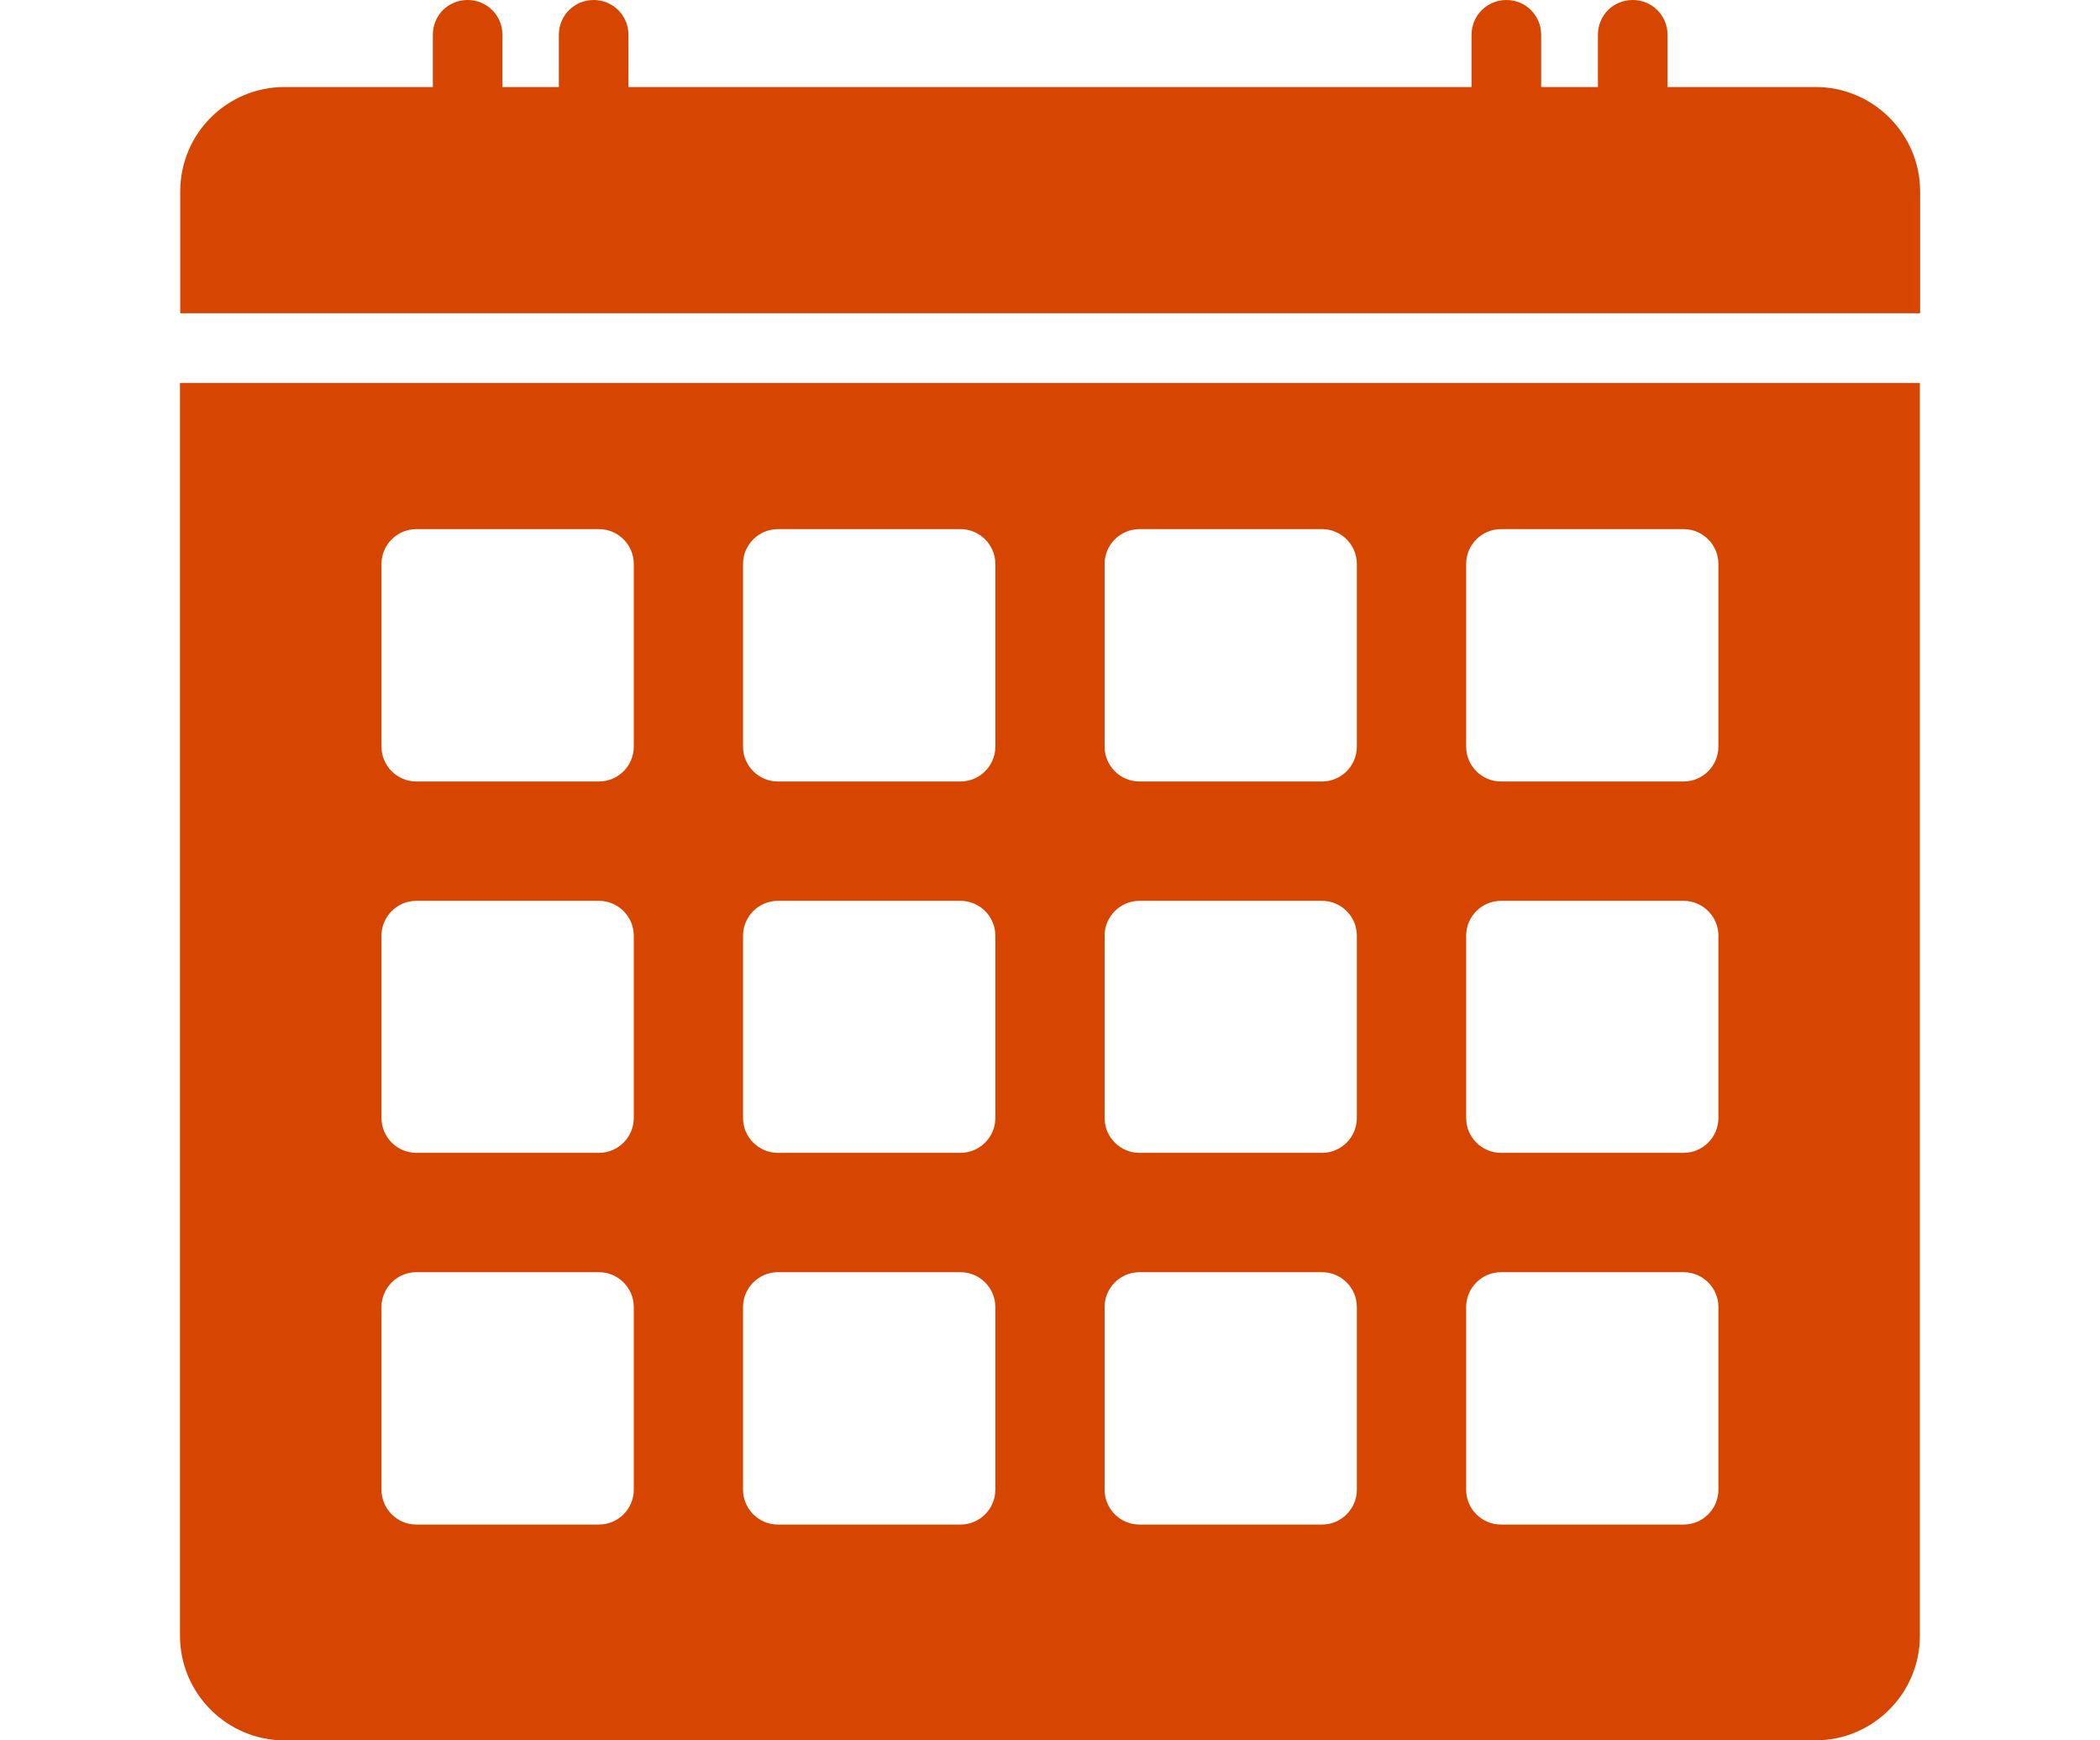
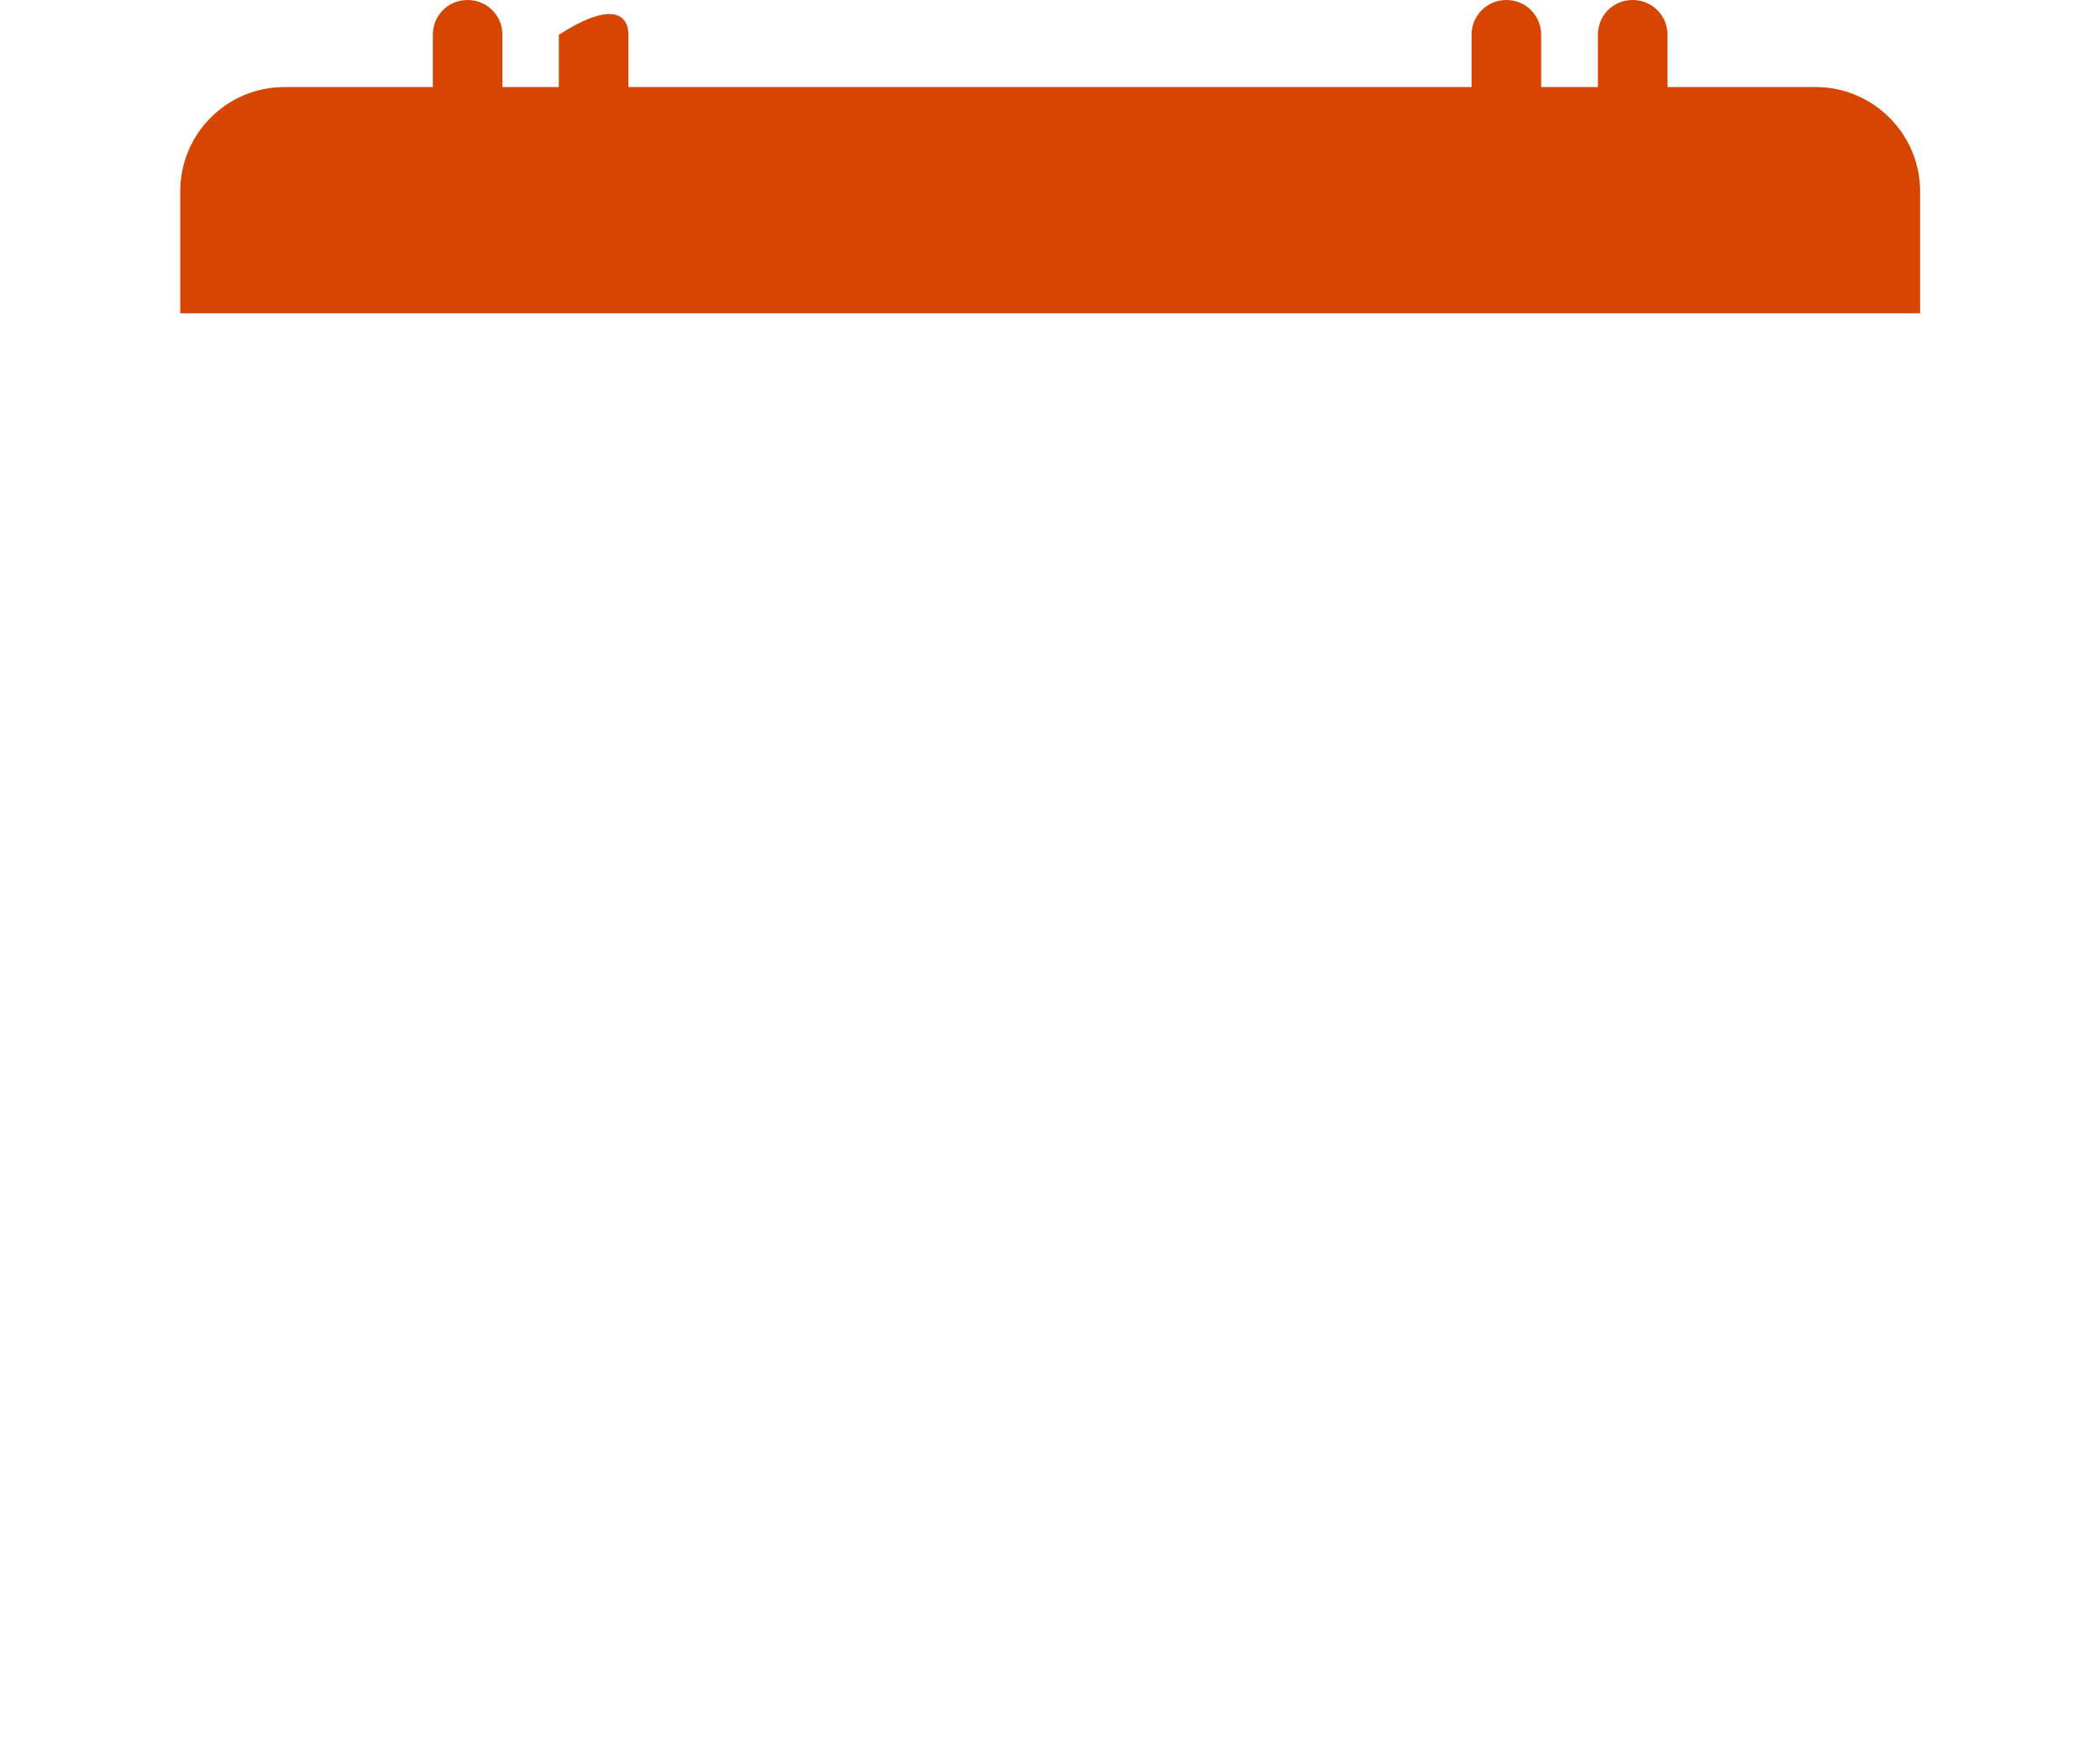
<svg xmlns="http://www.w3.org/2000/svg" width="35" height="29" viewBox="0 0 35 29" fill="none">
-   <path d="M32.002 3.19V5.22H3.004V3.19C3.004 2.227 3.781 1.45 4.744 1.45H7.214V0.58C7.214 0.255 7.47 0 7.794 0C8.114 0 8.374 0.255 8.374 0.58V1.45H9.314V0.58C9.314 0.255 9.575 0 9.894 0C10.213 0 10.474 0.255 10.474 0.58V1.45H24.526V0.58C24.526 0.255 24.787 0 25.107 0C25.426 0 25.686 0.255 25.686 0.58V1.45H26.632V0.58C26.632 0.255 26.887 0 27.212 0C27.531 0 27.792 0.255 27.792 0.58V1.45H30.262C31.213 1.45 32.002 2.227 32.002 3.19Z" fill="#D64600" />
-   <path d="M3 27.26C3 28.217 3.783 29 4.74 29H30.259C31.215 29 31.998 28.217 31.998 27.26V6.381H3V27.26ZM24.436 9.397C24.436 9.078 24.696 8.817 25.016 8.817H28.06C28.38 8.817 28.64 9.078 28.64 9.397V12.442C28.64 12.761 28.38 13.022 28.06 13.022H25.016C24.696 13.022 24.436 12.761 24.436 12.442V9.397ZM24.436 15.591C24.436 15.272 24.696 15.011 25.016 15.011H28.06C28.38 15.011 28.64 15.272 28.64 15.591V18.63C28.64 18.949 28.38 19.21 28.06 19.21H25.016C24.696 19.21 24.436 18.949 24.436 18.63V15.591ZM24.436 21.779C24.436 21.46 24.696 21.199 25.016 21.199H28.06C28.38 21.199 28.64 21.46 28.64 21.779V24.824C28.64 25.143 28.38 25.404 28.06 25.404H25.016C24.696 25.404 24.436 25.143 24.436 24.824V21.779ZM18.41 9.397C18.41 9.078 18.671 8.817 18.99 8.817H22.035C22.354 8.817 22.614 9.078 22.614 9.397V12.442C22.614 12.761 22.354 13.022 22.035 13.022H18.99C18.671 13.022 18.41 12.761 18.41 12.442V9.397ZM18.41 15.591C18.41 15.272 18.671 15.011 18.99 15.011H22.035C22.354 15.011 22.614 15.272 22.614 15.591V18.63C22.614 18.949 22.354 19.21 22.035 19.21H18.99C18.671 19.21 18.41 18.949 18.41 18.63V15.591ZM18.41 21.779C18.41 21.46 18.671 21.199 18.99 21.199H22.035C22.354 21.199 22.614 21.46 22.614 21.779V24.824C22.614 25.143 22.354 25.404 22.035 25.404H18.99C18.671 25.404 18.41 25.143 18.41 24.824V21.779ZM12.384 9.397C12.384 9.078 12.645 8.817 12.964 8.817H16.009C16.328 8.817 16.589 9.078 16.589 9.397V12.442C16.589 12.761 16.328 13.022 16.009 13.022H12.964C12.645 13.022 12.384 12.761 12.384 12.442V9.397ZM12.384 15.591C12.384 15.272 12.645 15.011 12.964 15.011H16.009C16.328 15.011 16.589 15.272 16.589 15.591V18.63C16.589 18.949 16.328 19.21 16.009 19.21H12.964C12.645 19.21 12.384 18.949 12.384 18.63V15.591ZM12.384 21.779C12.384 21.46 12.645 21.199 12.964 21.199H16.009C16.328 21.199 16.589 21.46 16.589 21.779V24.824C16.589 25.143 16.328 25.404 16.009 25.404H12.964C12.645 25.404 12.384 25.143 12.384 24.824V21.779ZM6.358 9.397C6.358 9.078 6.619 8.817 6.938 8.817H9.983C10.302 8.817 10.563 9.078 10.563 9.397V12.442C10.563 12.761 10.302 13.022 9.983 13.022H6.938C6.619 13.022 6.358 12.761 6.358 12.442V9.397ZM6.358 15.591C6.358 15.272 6.619 15.011 6.938 15.011H9.983C10.302 15.011 10.563 15.272 10.563 15.591V18.63C10.563 18.949 10.302 19.21 9.983 19.21H6.938C6.619 19.21 6.358 18.949 6.358 18.63V15.591ZM6.358 21.779C6.358 21.46 6.619 21.199 6.938 21.199H9.983C10.302 21.199 10.563 21.46 10.563 21.779V24.824C10.563 25.143 10.302 25.404 9.983 25.404H6.938C6.619 25.404 6.358 25.143 6.358 24.824V21.779Z" fill="#D64600" />
+   <path d="M32.002 3.19V5.22H3.004V3.19C3.004 2.227 3.781 1.45 4.744 1.45H7.214V0.58C7.214 0.255 7.47 0 7.794 0C8.114 0 8.374 0.255 8.374 0.58V1.45H9.314V0.58C10.213 0 10.474 0.255 10.474 0.58V1.45H24.526V0.58C24.526 0.255 24.787 0 25.107 0C25.426 0 25.686 0.255 25.686 0.58V1.45H26.632V0.58C26.632 0.255 26.887 0 27.212 0C27.531 0 27.792 0.255 27.792 0.58V1.45H30.262C31.213 1.45 32.002 2.227 32.002 3.19Z" fill="#D64600" />
</svg>